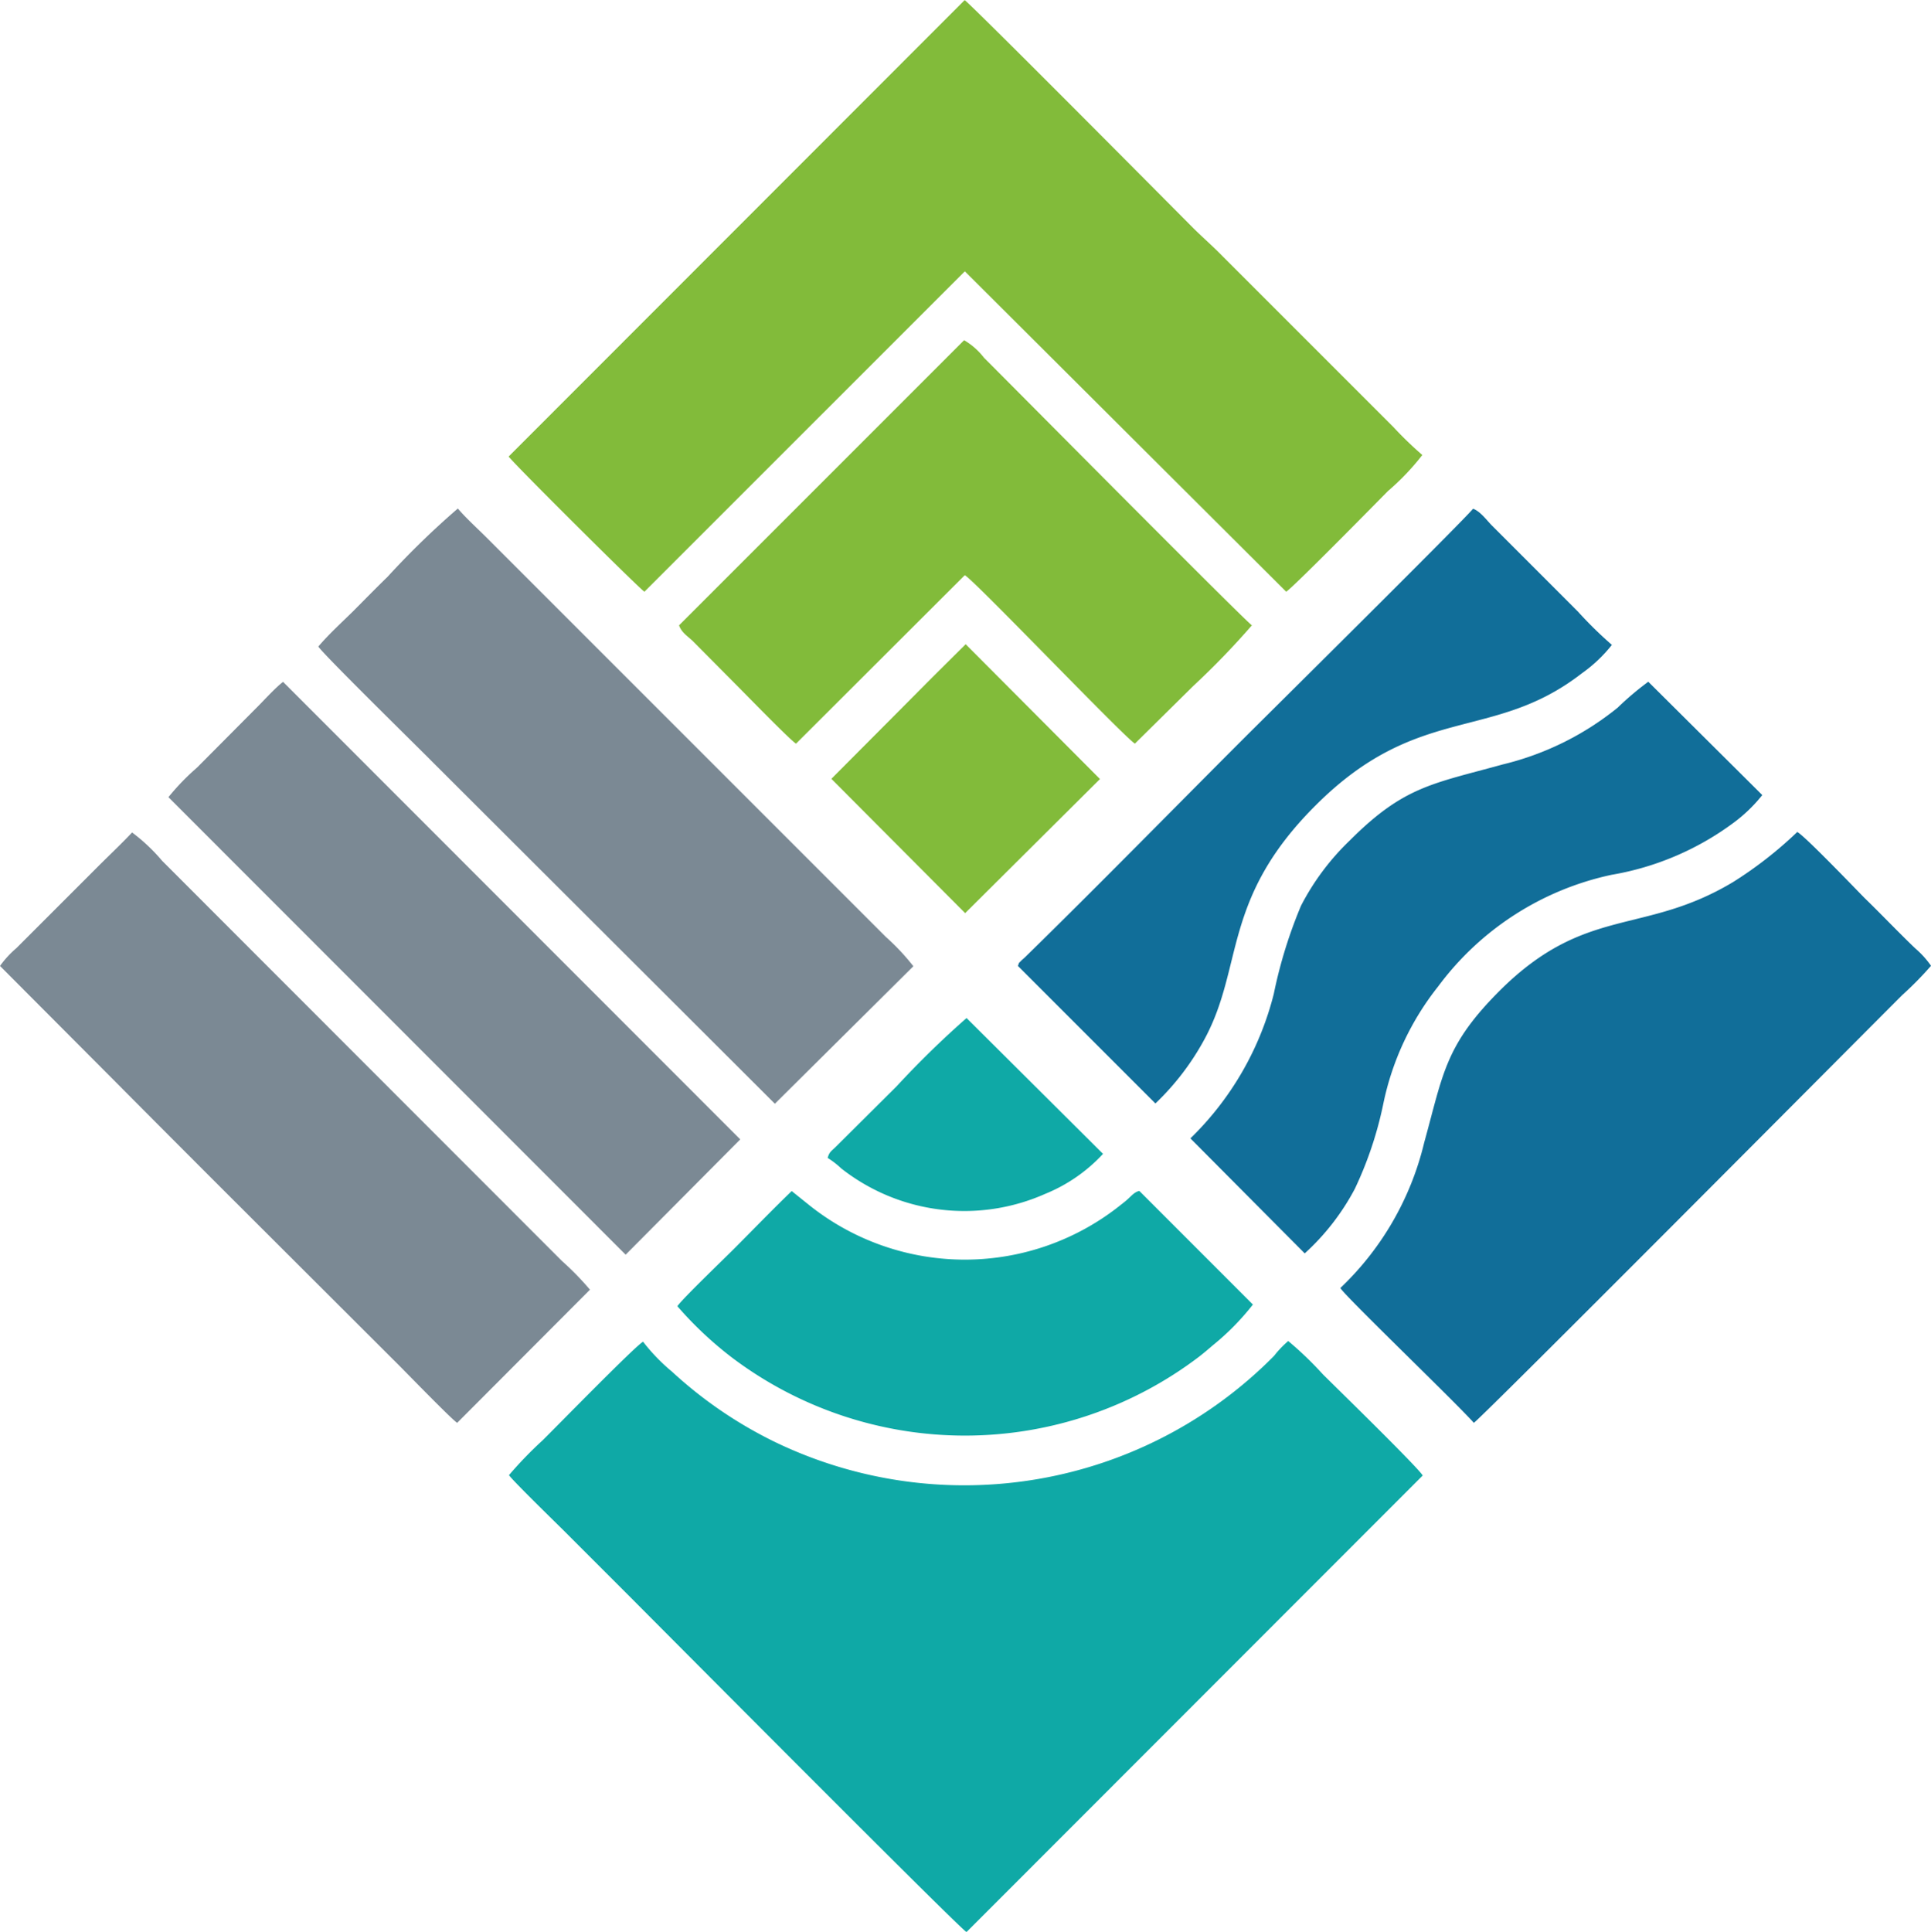
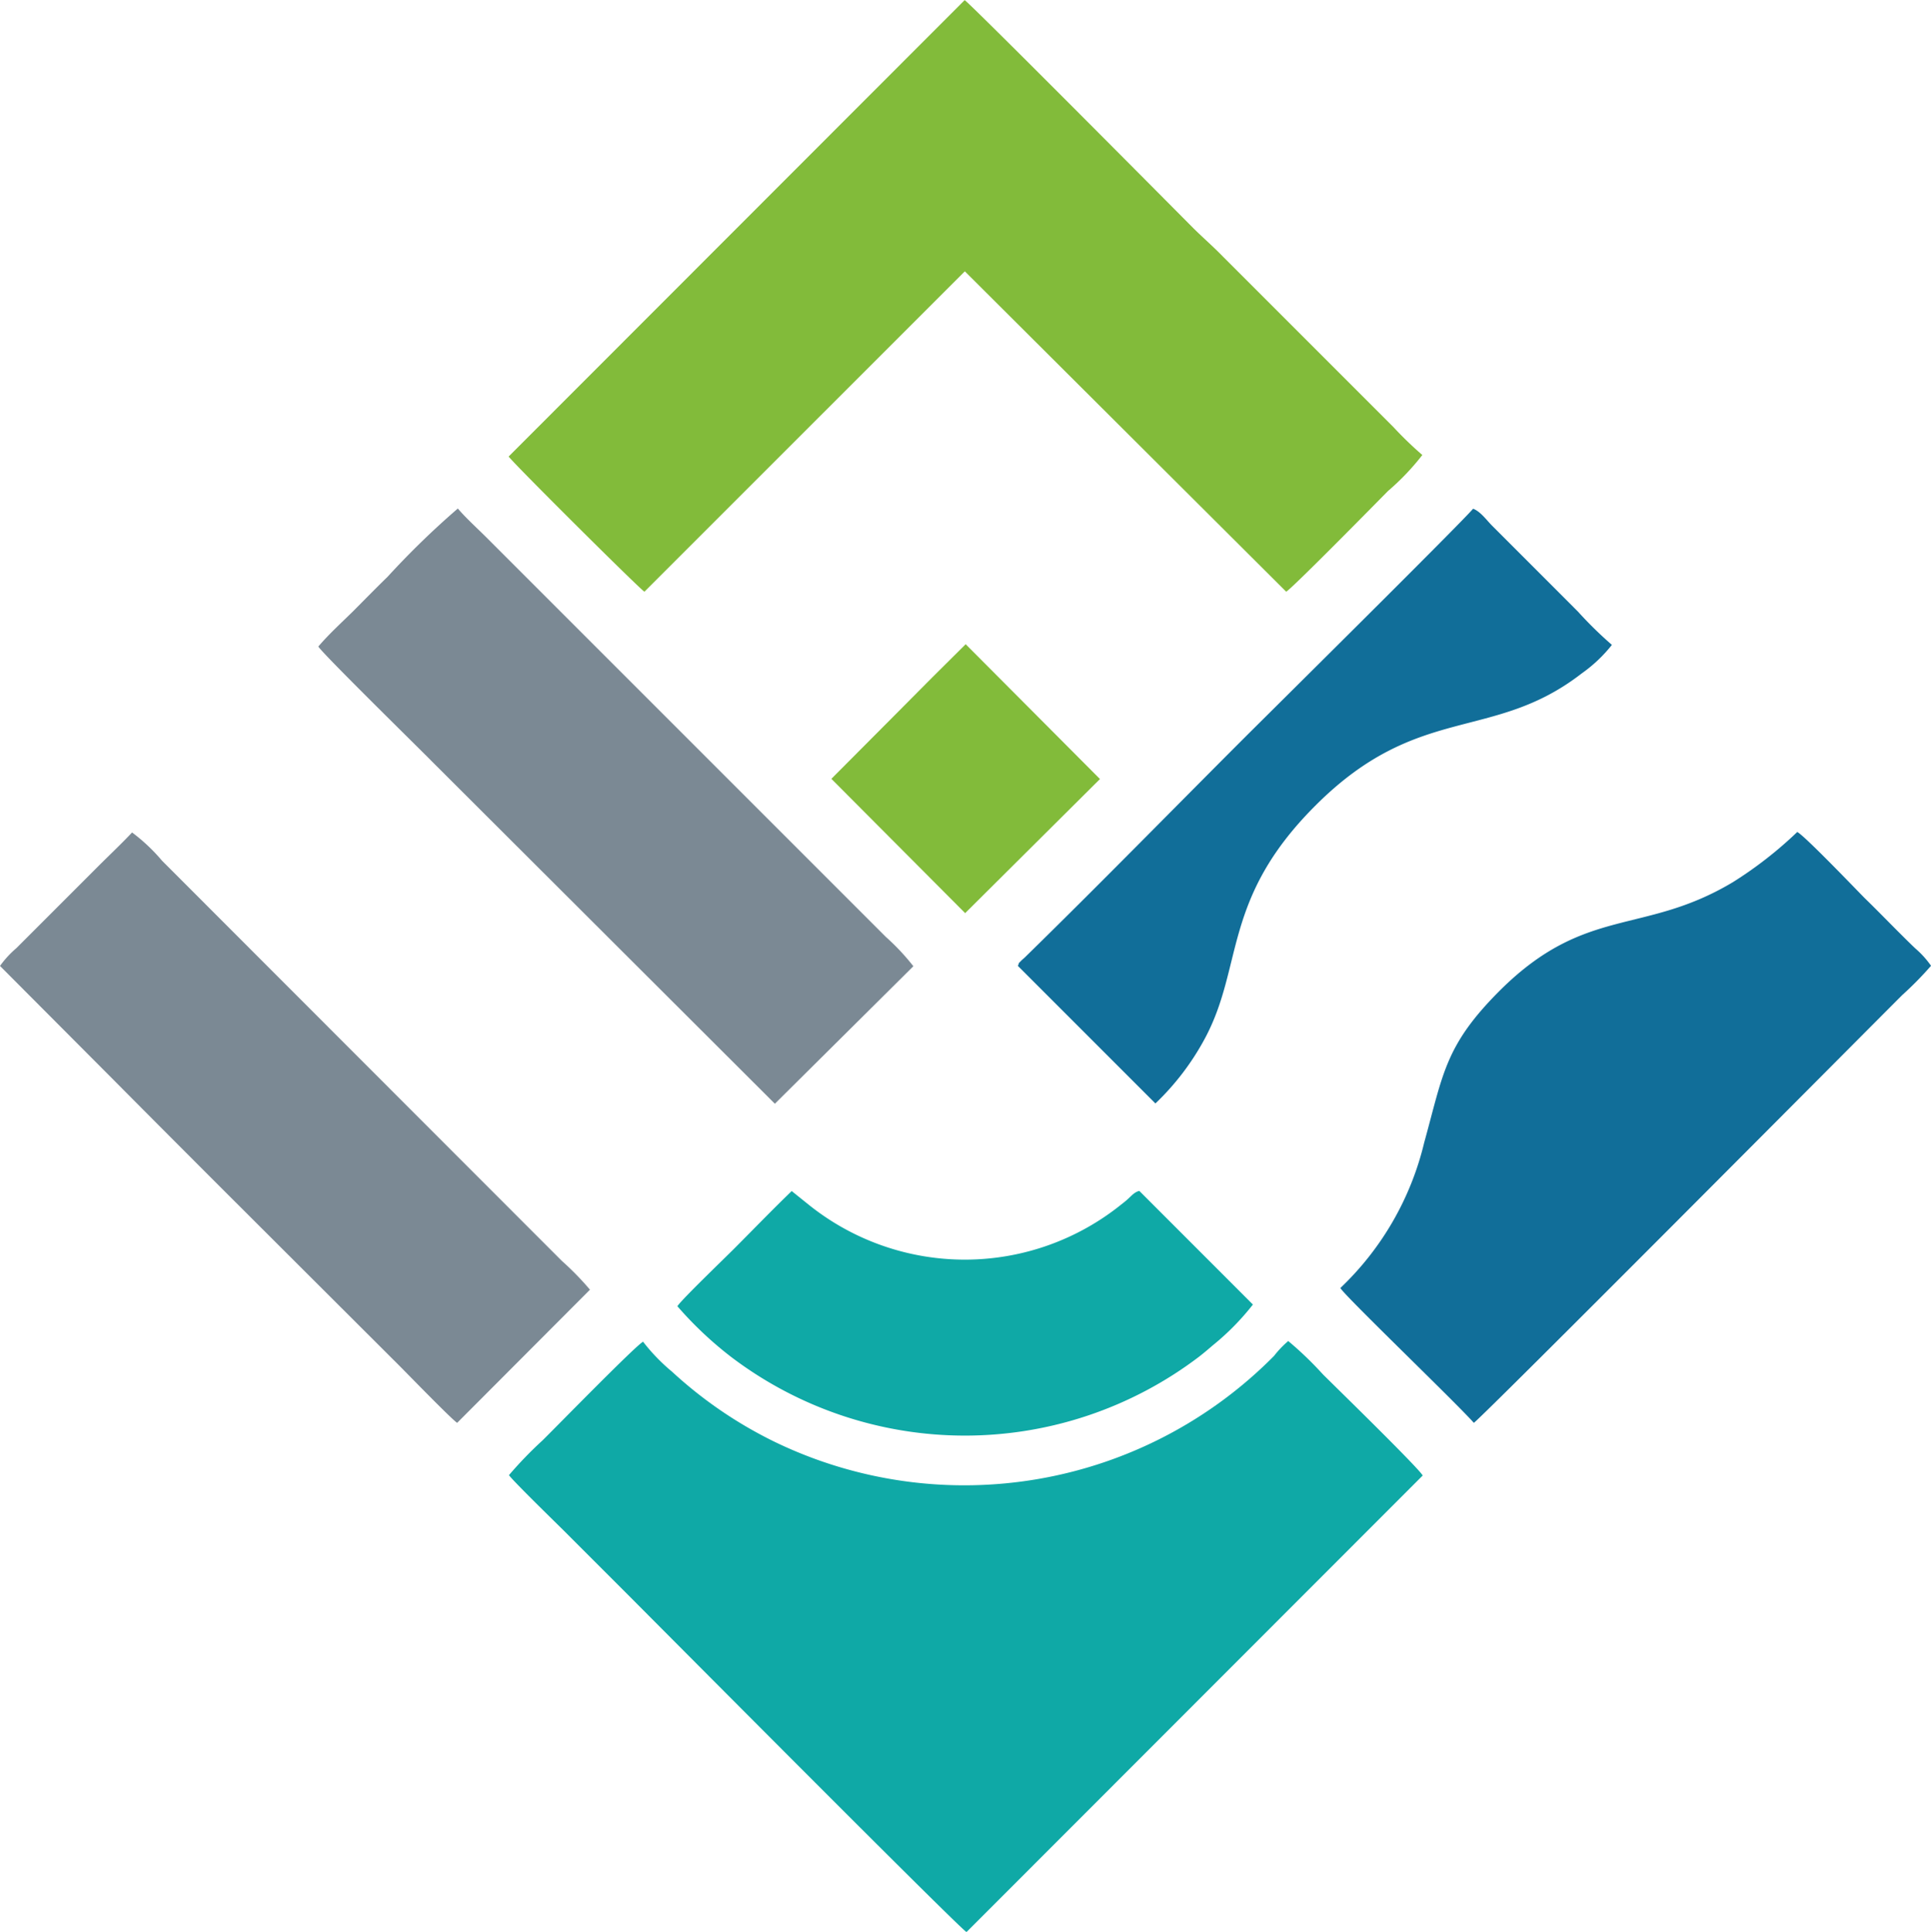
<svg xmlns="http://www.w3.org/2000/svg" id="_2460835093968" width="46.01" height="46.025" viewBox="0 0 46.01 46.025">
  <path id="Path_1" data-name="Path 1" d="M2892,6618.2c.1.144,1.137,1.153,1.354,1.369.456.457.9.9,1.354,1.354.513.513,8.026,8.074,8.194,8.163l10.87-10.877c-.1-.184-2.131-2.163-2.379-2.411a8.338,8.338,0,0,0-.825-.793,2.366,2.366,0,0,0-.337.353,10.375,10.375,0,0,1-11.879,2.059,10.2,10.2,0,0,1-2.467-1.682,4.5,4.5,0,0,1-.689-.713c-.152.064-2.106,2.066-2.4,2.354A9.368,9.368,0,0,0,2892,6618.2Z" transform="translate(-2879.873 -6583.056)" fill="#0fa9a6" fill-rule="evenodd" />
  <path id="Path_2" data-name="Path 2" d="M2891,2637.877c.168.217,3.14,3.172,3.236,3.22l7.634-7.633,7.657,7.633c.152-.088,2.131-2.1,2.427-2.4a5.833,5.833,0,0,0,.817-.857,8.606,8.606,0,0,1-.681-.657l-4.069-4.069c-.224-.232-.473-.448-.7-.672-.1-.1-5.319-5.359-5.455-5.439Z" transform="translate(-2878.881 -2627)" fill="#82bb3a" fill-rule="evenodd" />
  <path id="Path_3" data-name="Path 3" d="M5365,5112.861c.1.185,2.764,2.74,3.18,3.212.168-.1,9.164-9.148,10.205-10.189a8.2,8.2,0,0,0,.689-.7,2.223,2.223,0,0,0-.37-.409c-.144-.136-.263-.256-.408-.4-.272-.272-.521-.529-.8-.8-.168-.168-1.442-1.5-1.61-1.578a9.534,9.534,0,0,1-1.53,1.193c-2.139,1.282-3.508.545-5.559,2.587-1.306,1.306-1.345,1.979-1.8,3.621A7.035,7.035,0,0,1,5365,5112.861Z" transform="translate(-5333.063 -5082.175)" fill="#116e99" fill-rule="evenodd" />
  <path id="Path_4" data-name="Path 4" d="M2325,4143.284c.08.152,2.507,2.531,2.7,2.731l8.178,8.162,3.3-3.276a5.375,5.375,0,0,0-.657-.7l-.689-.689-8.827-8.827c-.208-.208-.5-.473-.681-.689a19.91,19.91,0,0,0-1.674,1.626c-.288.28-.545.544-.825.825C2325.552,4142.715,2325.24,4143,2325,4143.284Z" transform="translate(-2317.415 -4127.881)" fill="#7b8994" fill-rule="evenodd" />
  <path id="Path_5" data-name="Path 5" d="M1378,5106.18l2.715,2.724c.913.92,1.81,1.818,2.723,2.731l4.077,4.069c.192.192,1.258,1.29,1.378,1.361l3.164-3.172a6.79,6.79,0,0,0-.673-.689l-9.524-9.532a4.285,4.285,0,0,0-.713-.672c-.24.256-.521.521-.785.784l-1.57,1.57-.4.4A2.387,2.387,0,0,0,1378,5106.18Z" transform="translate(-1378 -5083.167)" fill="#7b8994" fill-rule="evenodd" />
-   <path id="Path_6" data-name="Path 6" d="M3398,3645.792c.056.168.2.256.32.368l1.05,1.058c.2.2,1.29,1.321,1.417,1.393l4.021-4.013c.208.1,3.74,3.8,4.053,4.013l1.394-1.377a18.965,18.965,0,0,0,1.394-1.442c-.184-.128-5.639-5.631-6.384-6.376a1.652,1.652,0,0,0-.473-.417Z" transform="translate(-3381.82 -3630.894)" fill="#82bb3a" fill-rule="evenodd" />
-   <path id="Path_7" data-name="Path 7" d="M1879,4657.748l10.894,10.9,2.731-2.747-10.893-10.9c-.184.136-.5.489-.681.665l-1.37,1.378A5.539,5.539,0,0,0,1879,4657.748Z" transform="translate(-1874.987 -4638.756)" fill="#7b8994" fill-rule="evenodd" />
-   <path id="Path_8" data-name="Path 8" d="M4919,4665.877l2.724,2.74a5.638,5.638,0,0,0,1.194-1.539,8.9,8.9,0,0,0,.68-2.034,6.651,6.651,0,0,1,1.306-2.788,6.95,6.95,0,0,1,4.134-2.659,6.784,6.784,0,0,0,2.875-1.218,3.639,3.639,0,0,0,.713-.681l-2.716-2.7a7.07,7.07,0,0,0-.729.617,6.922,6.922,0,0,1-2.739,1.353c-1.682.465-2.355.521-3.644,1.811a5.916,5.916,0,0,0-1.162,1.554,11.221,11.221,0,0,0-.649,2.1A7.279,7.279,0,0,1,4919,4665.877Z" transform="translate(-4890.636 -4638.756)" fill="#116e99" fill-rule="evenodd" />
  <path id="Path_9" data-name="Path 9" d="M4406,4150.894l3.276,3.276a6.155,6.155,0,0,0,1.177-1.545c.93-1.73.409-3.324,2.627-5.543,2.459-2.468,4.222-1.506,6.352-3.156a3.478,3.478,0,0,0,.721-.681,9.439,9.439,0,0,1-.809-.793l-2.042-2.043c-.136-.136-.281-.344-.457-.408-.232.289-5.158,5.166-5.422,5.431-1.714,1.713-3.516,3.556-5.254,5.254-.032.032-.056.049-.088.08C4406,4150.854,4406.04,4150.789,4406,4150.894Z" transform="translate(-4381.746 -4127.881)" fill="#116e99" fill-rule="evenodd" />
  <path id="Path_10" data-name="Path 10" d="M3393,6171.748a8.8,8.8,0,0,0,1.282,1.209,9.217,9.217,0,0,0,11.15-.008c.128-.1.208-.169.328-.272a6.024,6.024,0,0,0,.953-.969l-2.707-2.708c-.152.04-.2.152-.4.3a5.944,5.944,0,0,1-7.473.033l-.409-.329c-.456.44-.9.9-1.353,1.354C3394.162,6170.57,3393.088,6171.6,3393,6171.748Z" transform="translate(-3376.86 -6140.628)" fill="#0fa9a6" fill-rule="evenodd" />
  <path id="Path_11" data-name="Path 11" d="M3851,4547.2l3.188,3.2,3.212-3.195-3.2-3.212c-.536.529-1.057,1.05-1.594,1.594Z" transform="translate(-3831.191 -4528.645)" fill="#82bb3a" fill-rule="evenodd" />
-   <path id="Path_12" data-name="Path 12" d="M3840,5658.333a2,2,0,0,1,.321.248,4.747,4.747,0,0,0,4.862.608,3.853,3.853,0,0,0,1.378-.953l-3.252-3.236a22.473,22.473,0,0,0-1.666,1.626l-1.442,1.434C3840.1,5658.164,3840.04,5658.18,3840,5658.333Z" transform="translate(-3820.279 -5630.746)" fill="#0fa9a6" fill-rule="evenodd" />
</svg>